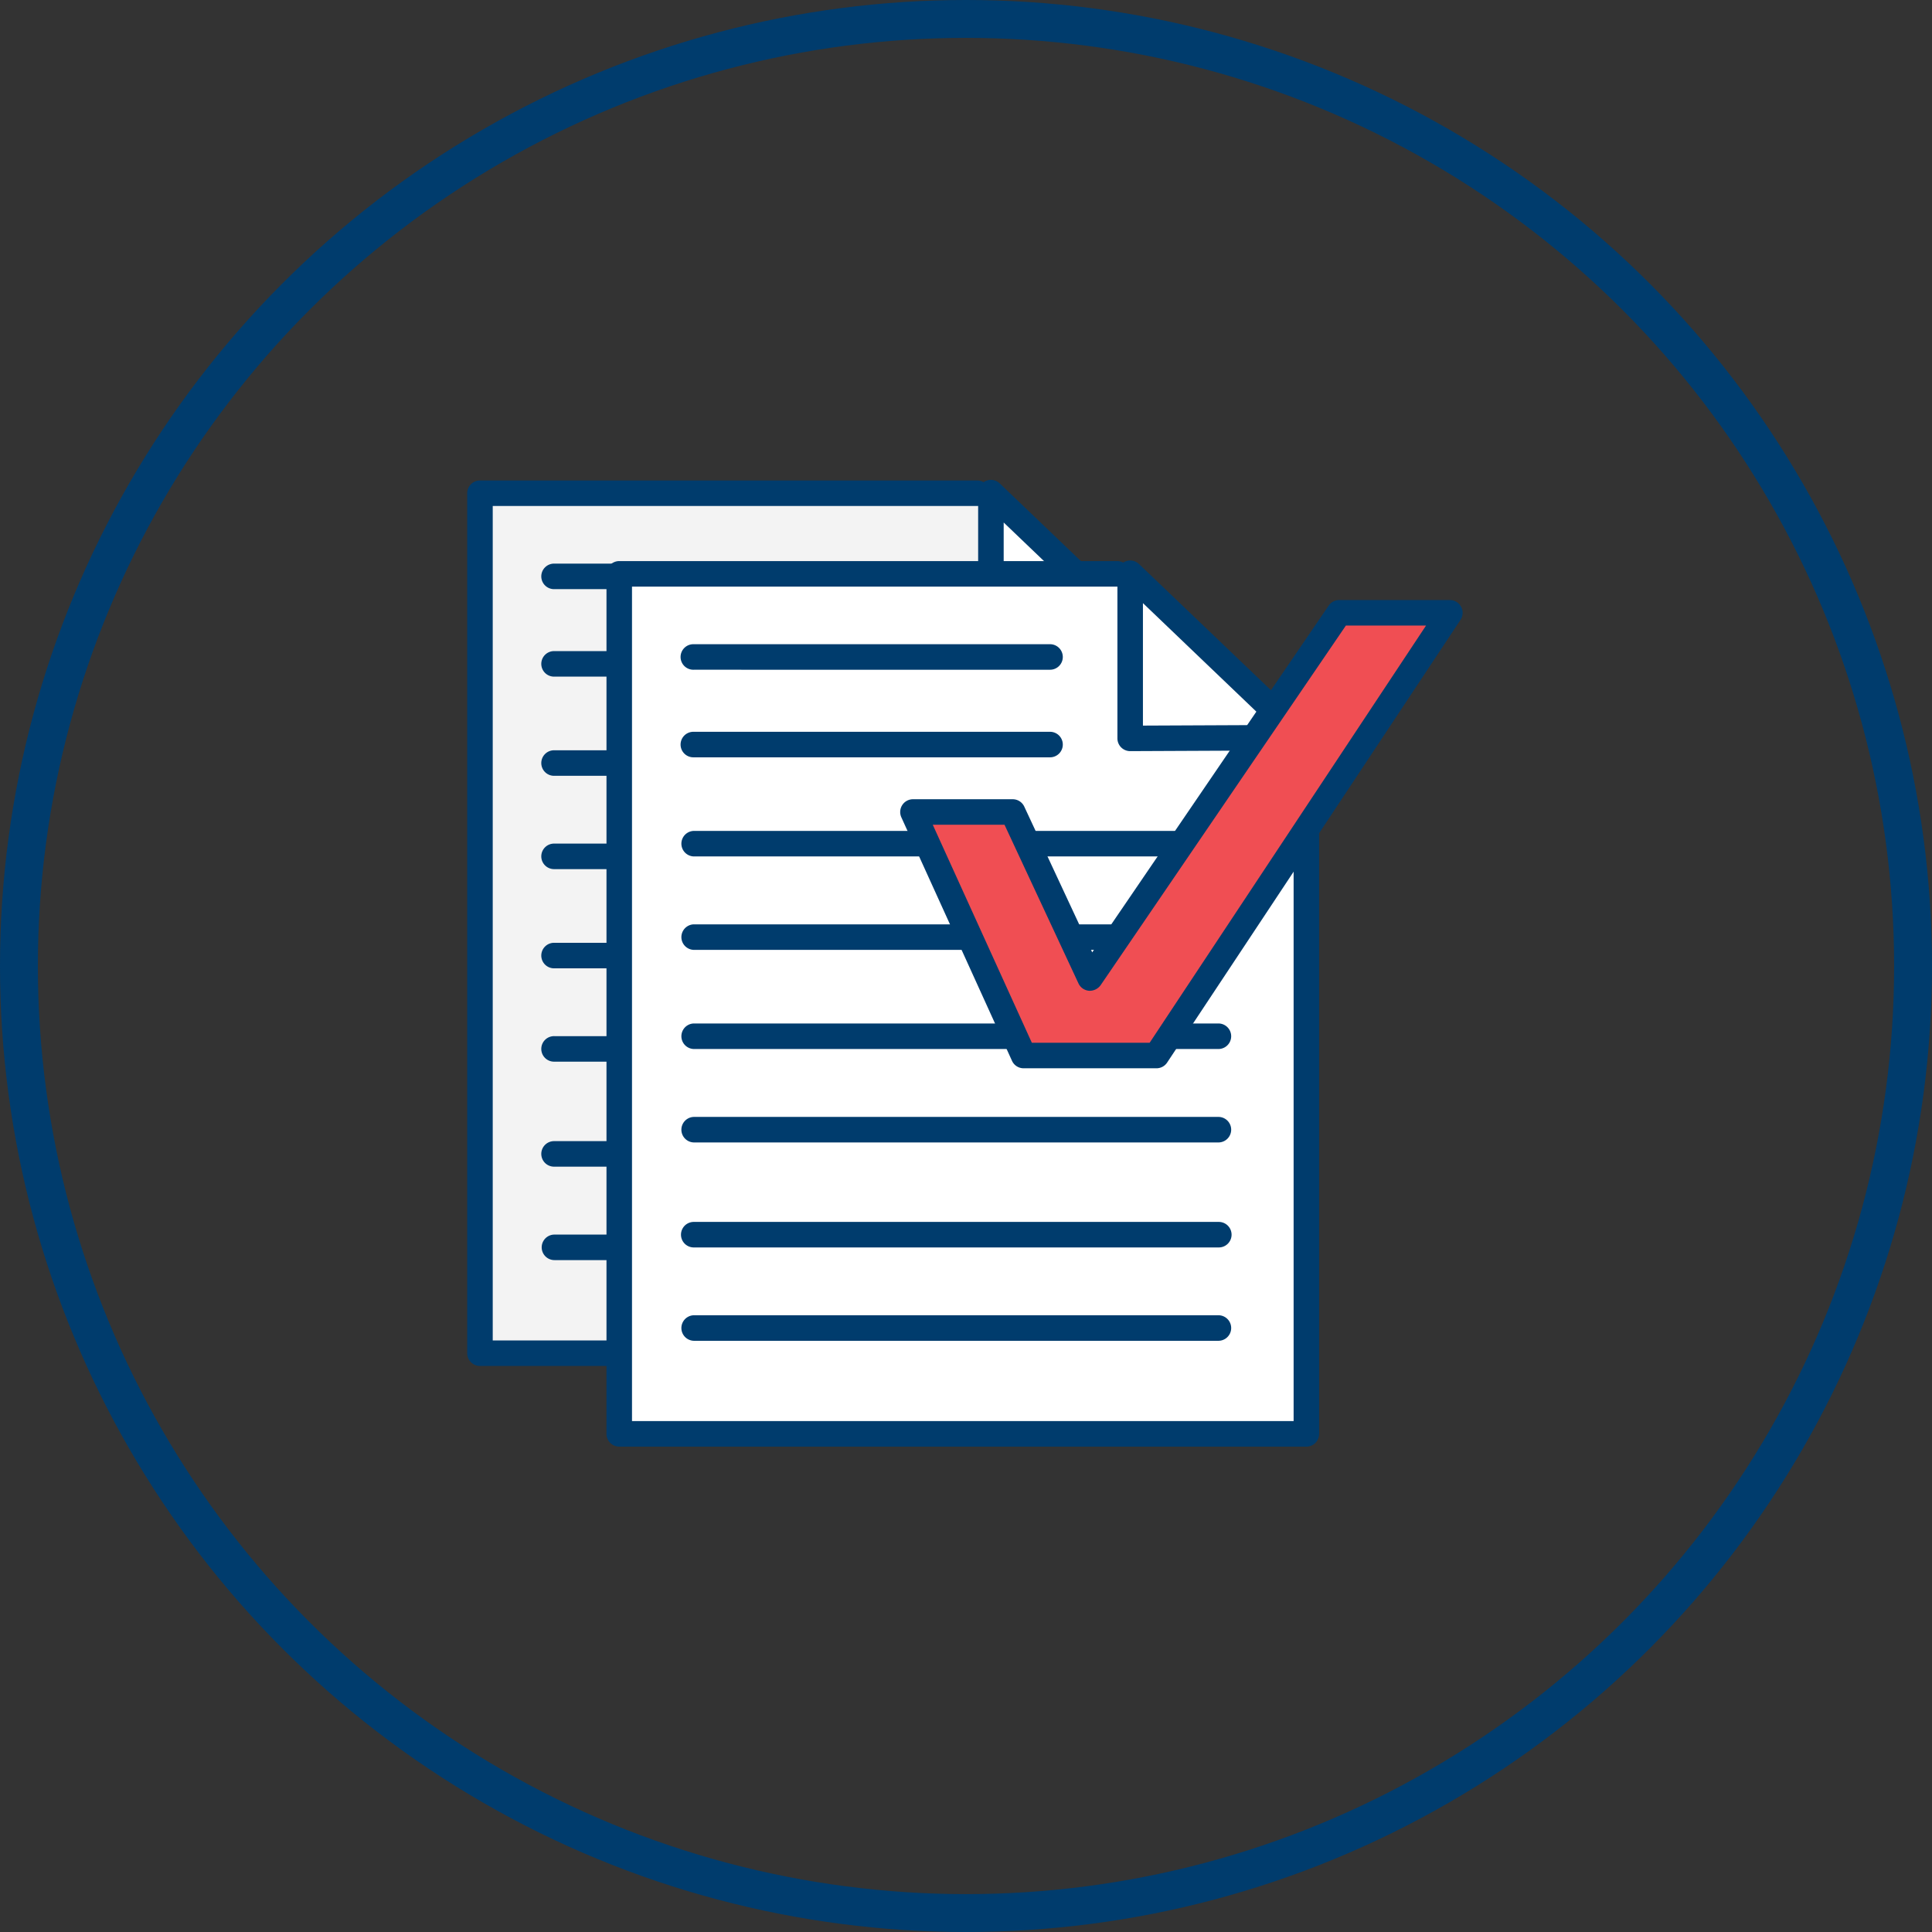
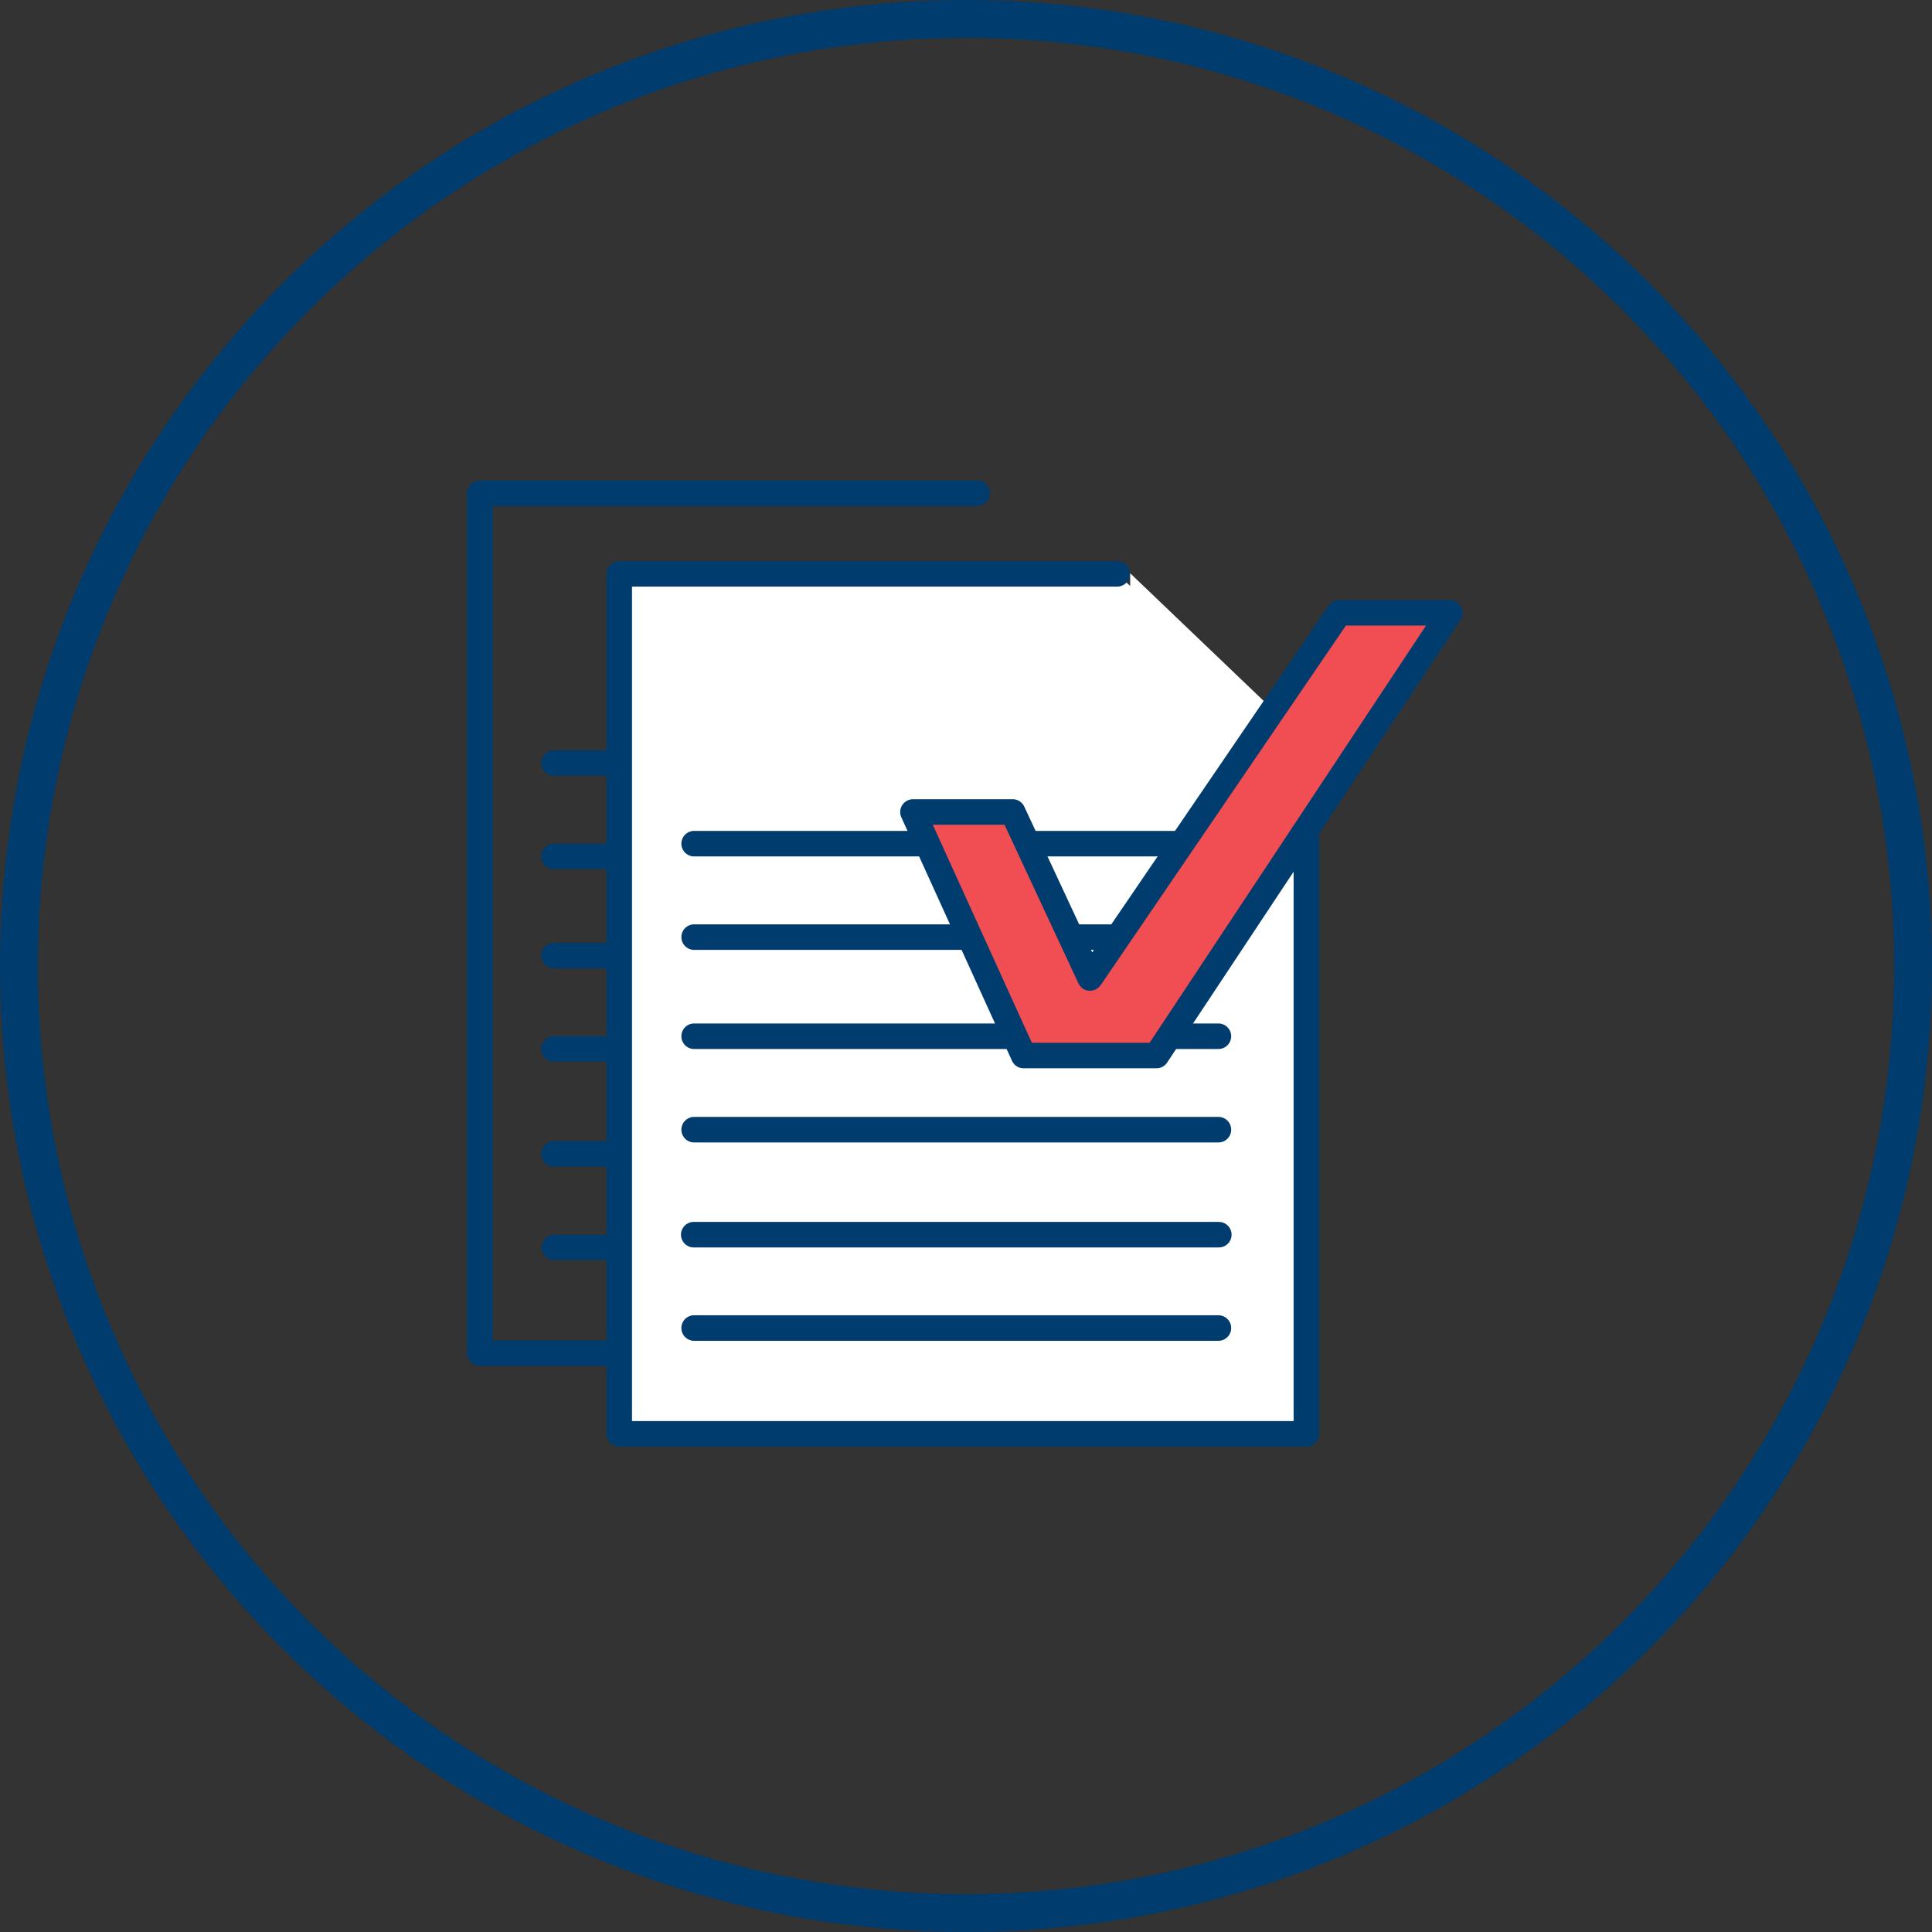
<svg xmlns="http://www.w3.org/2000/svg" width="153" height="153" viewBox="0 0 153 153">
  <rect x="0" y="0" width="153" height="153" fill="#333333" stroke="none" />
  <g id="attestation" transform="translate(-923 -641)">
    <g id="Group_44" data-name="Group 44" transform="translate(227 191)">
      <g id="aircraftpermit" transform="translate(-392 183)">
        <g id="Group_32" data-name="Group 32" transform="translate(192)">
          <g id="Group_30" data-name="Group 30" transform="translate(200)">
            <g id="Group_27" data-name="Group 27" transform="translate(200)">
              <g id="Group_24" data-name="Group 24" transform="translate(192 10)">
                <g id="Group_21" data-name="Group 21" transform="translate(-45 80)">
                  <g id="study" transform="translate(8946 3034)">
                    <g id="Group_2" data-name="Group 2" transform="translate(-8597 -2857)">
                      <g id="Ellipse_1" data-name="Ellipse 1" fill="none" stroke="#003c6d" stroke-width="3">
-                         <circle cx="76.5" cy="76.5" r="76.5" stroke="none" />
                        <circle cx="76.5" cy="76.5" r="75" fill="none" />
                      </g>
                    </g>
                  </g>
                </g>
              </g>
            </g>
          </g>
        </g>
      </g>
    </g>
    <g id="_1f0fa61821d644eeda0d84b42b8b5e41" data-name="1f0fa61821d644eeda0d84b42b8b5e41" transform="translate(960 679)">
-       <path id="Path_50" data-name="Path 50" d="M67.362,27.074V81.682H12.95v-68.1h39.4" transform="translate(-11.939 -12.518)" fill="#f3f3f3" />
      <path id="Path_51" data-name="Path 51" d="M55.423,70.753H1.011A1.01,1.01,0,0,1,0,69.743V1.639A1.01,1.01,0,0,1,1.011.628h39.4a1.011,1.011,0,0,1,0,2.021H2.021V68.732H54.412v-53.6a1.011,1.011,0,1,1,2.021,0V69.743a1.01,1.01,0,0,1-1.011,1.011Z" transform="translate(0 -0.579)" fill="#003c6d" />
      <path id="Path_52" data-name="Path 52" d="M118.161,276.445H76.579a1.011,1.011,0,1,1,0-2.021h41.583a1.011,1.011,0,0,1,0,2.021Zm0,7.39H76.579a1.011,1.011,0,1,1,0-2.021h41.583a1.011,1.011,0,0,1,0,2.021Zm0,7.856H76.579a1.011,1.011,0,1,1,0-2.021h41.583a1.011,1.011,0,0,1,0,2.021Zm0,7.392H76.579a1.011,1.011,0,1,1,0-2.021h41.583a1.011,1.011,0,0,1,0,2.021Zm0,8.315H76.579a1.011,1.011,0,1,1,0-2.021h41.583a1.011,1.011,0,0,1,0,2.021Zm0,7.4H76.579a1.01,1.01,0,1,1,0-2.021h41.583a1.01,1.01,0,1,1,0,2.021Z" transform="translate(-69.67 -253.007)" fill="#003c6d" />
-       <path id="Path_53" data-name="Path 53" d="M545.01,25.985l-13.6-13.015V26.048Z" transform="translate(-489.935 -11.958)" fill="#fff" />
-       <path id="Path_54" data-name="Path 54" d="M111.143,15.1a1.011,1.011,0,0,1-1.011-1.011V1.012a1.011,1.011,0,0,1,1.709-.73l13.6,13.015a1.01,1.01,0,0,1-.695,1.741l-13.6.063Zm1.011-11.724v9.7l10.086-.047L112.153,3.377Zm-7.39,5.28H76.579a1.011,1.011,0,1,1,0-2.021h28.185a1.011,1.011,0,1,1,0,2.021Zm0,6.928H76.579a1.011,1.011,0,1,1,0-2.021h28.185a1.011,1.011,0,0,1,0,2.021Z" transform="translate(-69.67 0)" fill="#003c6d" />
      <path id="Path_55" data-name="Path 55" d="M208.689,108.887V163.5H154.273V95.392h39.4" transform="translate(-142.233 -87.947)" fill="#fff" />
      <path id="Path_56" data-name="Path 56" d="M196.75,152.571H142.334a1.01,1.01,0,0,1-1.011-1.011V83.454a1.01,1.01,0,0,1,1.011-1.01h39.4a1.011,1.011,0,1,1,0,2.021H143.344V150.55h52.395v-53.6a1.011,1.011,0,1,1,2.021,0v54.612a1.01,1.01,0,0,1-1.011,1.011Z" transform="translate(-130.294 -76.01)" fill="#003c6d" />
      <path id="Path_57" data-name="Path 57" d="M259.51,358.261H217.929a1.011,1.011,0,0,1,0-2.021H259.51a1.011,1.011,0,0,1,0,2.021Zm0,7.4H217.929a1.011,1.011,0,0,1,0-2.021H259.51a1.011,1.011,0,0,1,0,2.021Zm0,7.85H217.929a1.011,1.011,0,0,1,0-2.021H259.51a1.011,1.011,0,0,1,0,2.021Zm0,7.4H217.929a1.011,1.011,0,0,1,0-2.021H259.51a1.011,1.011,0,0,1,0,2.021Zm0,8.315H217.929a1.01,1.01,0,1,1,0-2.021H259.51a1.01,1.01,0,1,1,0,2.021Zm0,7.392H217.929a1.011,1.011,0,0,1,0-2.021H259.51a1.011,1.011,0,0,1,0,2.021Z" transform="translate(-199.989 -328.438)" fill="#003c6d" />
      <path id="Path_58" data-name="Path 58" d="M686.338,107.8,672.731,94.786v13.076Z" transform="translate(-620.229 -87.389)" fill="#fff" />
-       <path id="Path_59" data-name="Path 59" d="M252.491,96.914A1.011,1.011,0,0,1,251.48,95.9V82.827a1.011,1.011,0,0,1,1.709-.73L266.8,95.112a1.01,1.01,0,0,1-.695,1.741l-13.607.061Zm1.01-11.722v9.7l10.09-.045L253.5,85.192Zm-7.39,5.276H217.929a1.011,1.011,0,1,1,0-2.021h28.183a1.011,1.011,0,1,1,0,2.021Zm0,6.936H217.929a1.011,1.011,0,1,1,0-2.021h28.183a1.011,1.011,0,1,1,0,2.021Z" transform="translate(-199.989 -75.43)" fill="#003c6d" />
      <path id="Path_60" data-name="Path 60" d="M466.322,163.847l19.726-28.925h8.763l-23.227,35.06H461.06L452.3,150.7h7.9Z" transform="translate(-416.999 -124.392)" fill="#f04e53" />
      <path id="Path_61" data-name="Path 61" d="M459.647,159.054H449.123a1.009,1.009,0,0,1-.92-.592l-8.763-19.285a1.012,1.012,0,0,1,.92-1.429h7.9a1.009,1.009,0,0,1,.916.584l5.38,11.54,18.725-27.457a1.01,1.01,0,0,1,.835-.442h8.763a1.011,1.011,0,0,1,.843,1.569L460.49,158.6A1.011,1.011,0,0,1,459.647,159.054Zm-9.873-2.021h9.33l21.889-33.039h-6.348L455.22,152.477a1.065,1.065,0,0,1-.916.438,1.011,1.011,0,0,1-.835-.58l-5.858-12.567h-5.682l7.846,17.264Z" transform="translate(-405.061 -112.454)" fill="#003c6d" />
    </g>
  </g>
</svg>